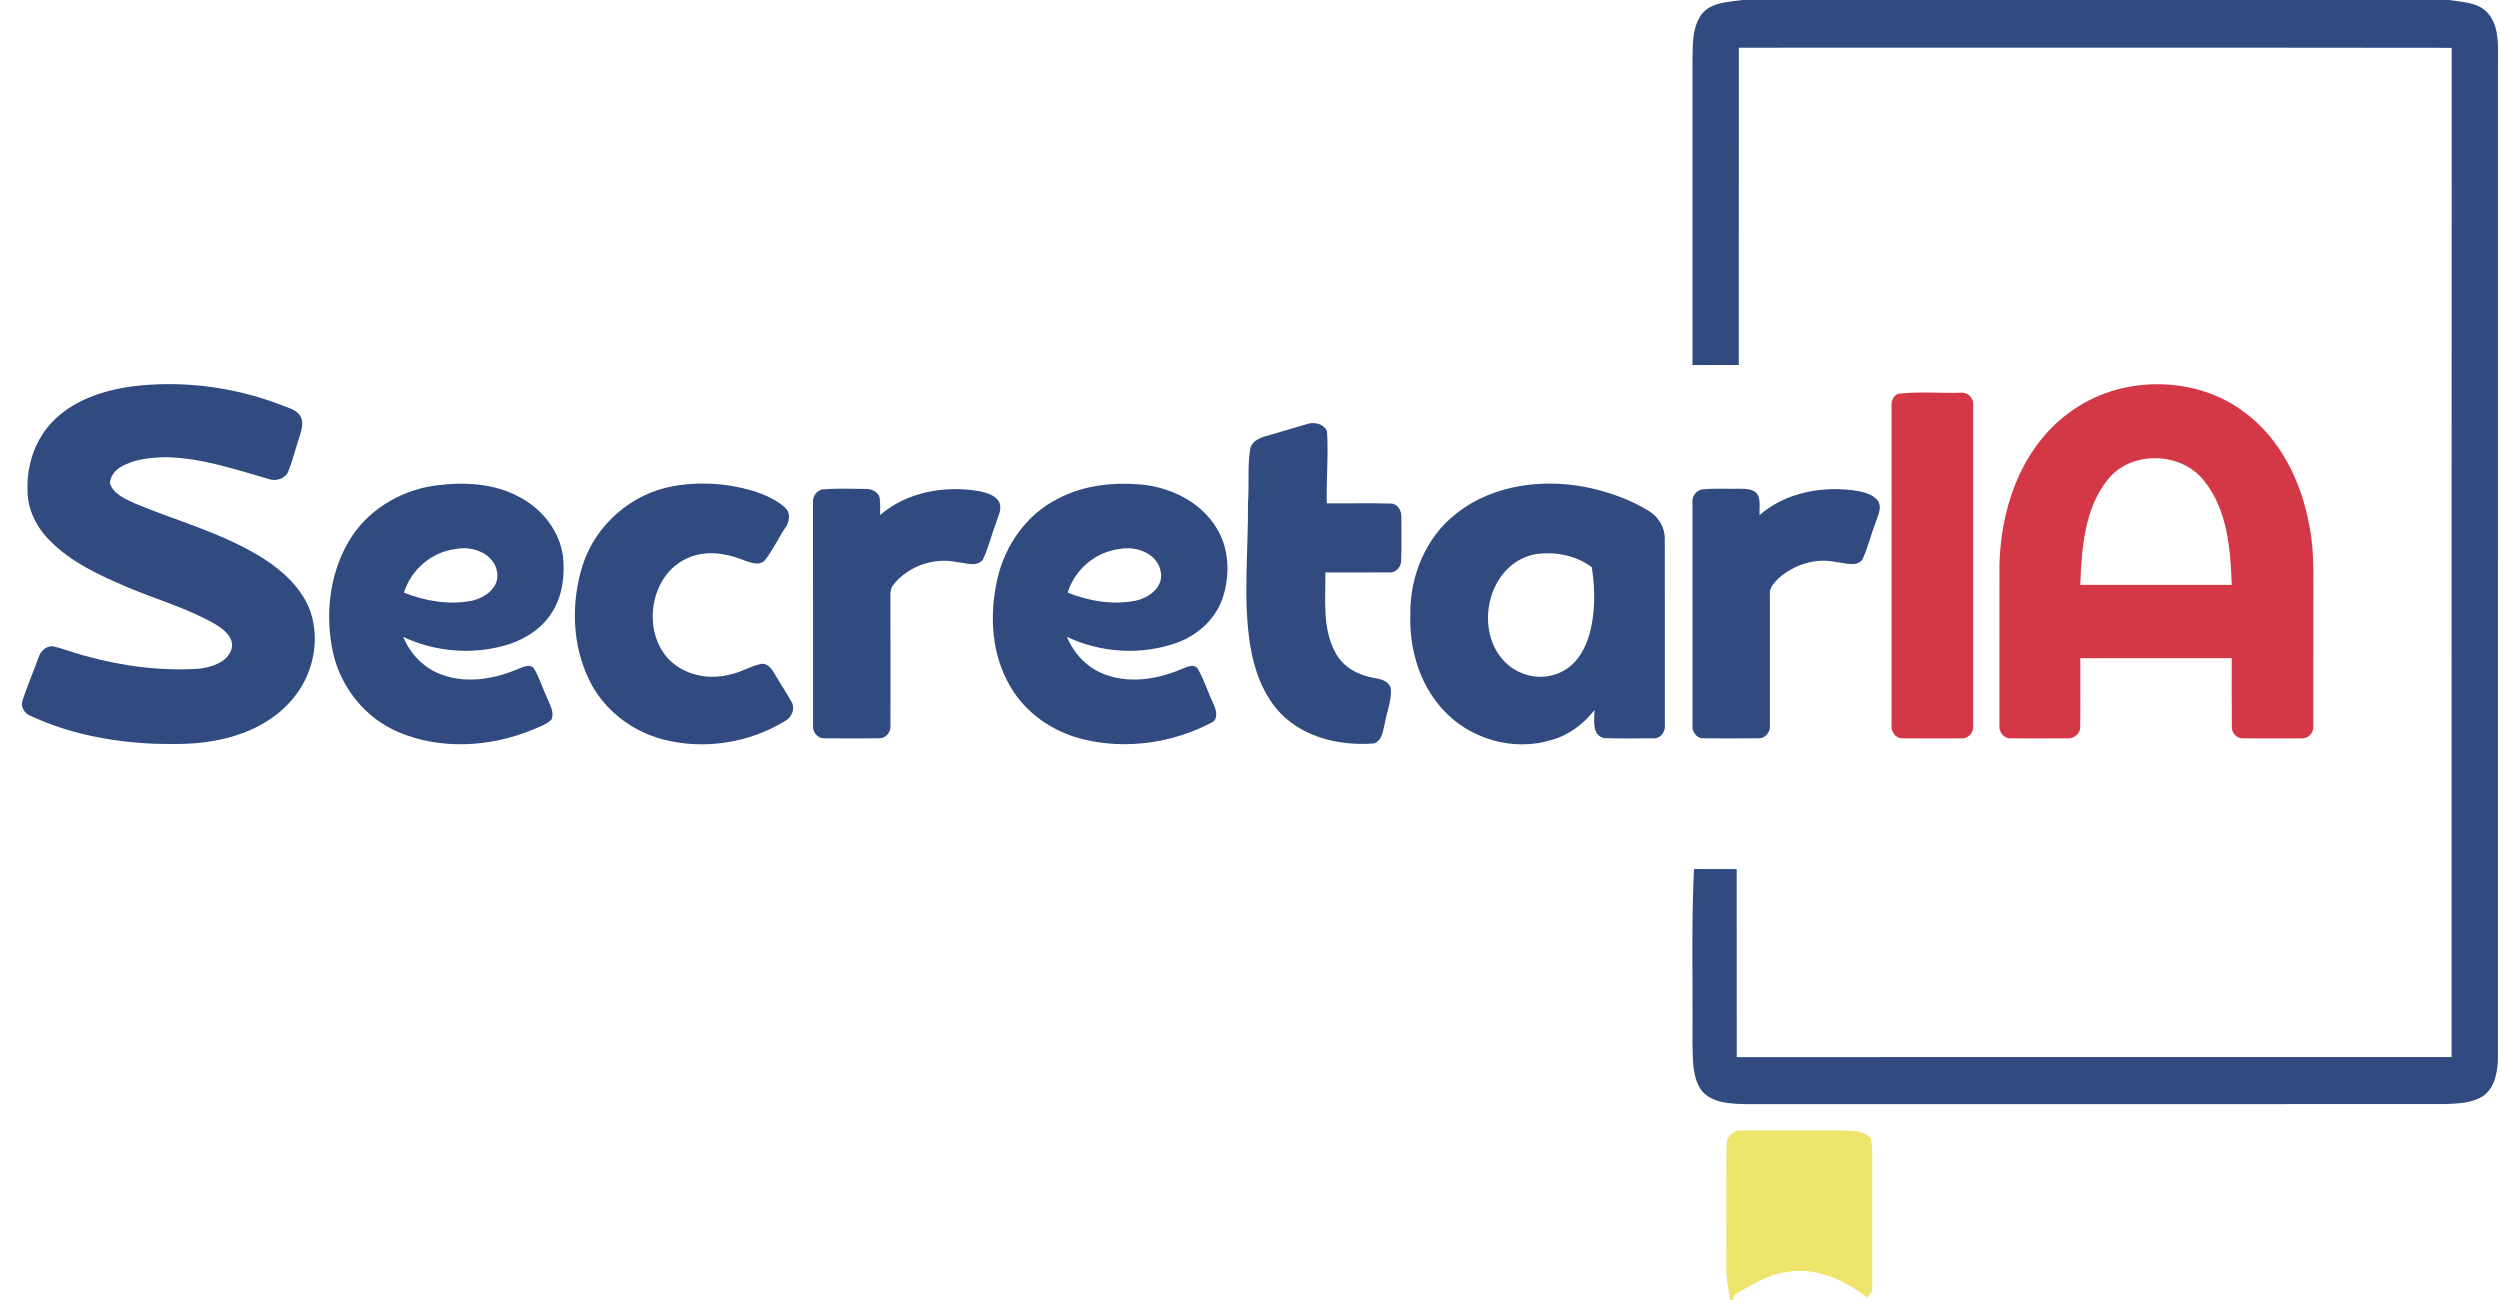
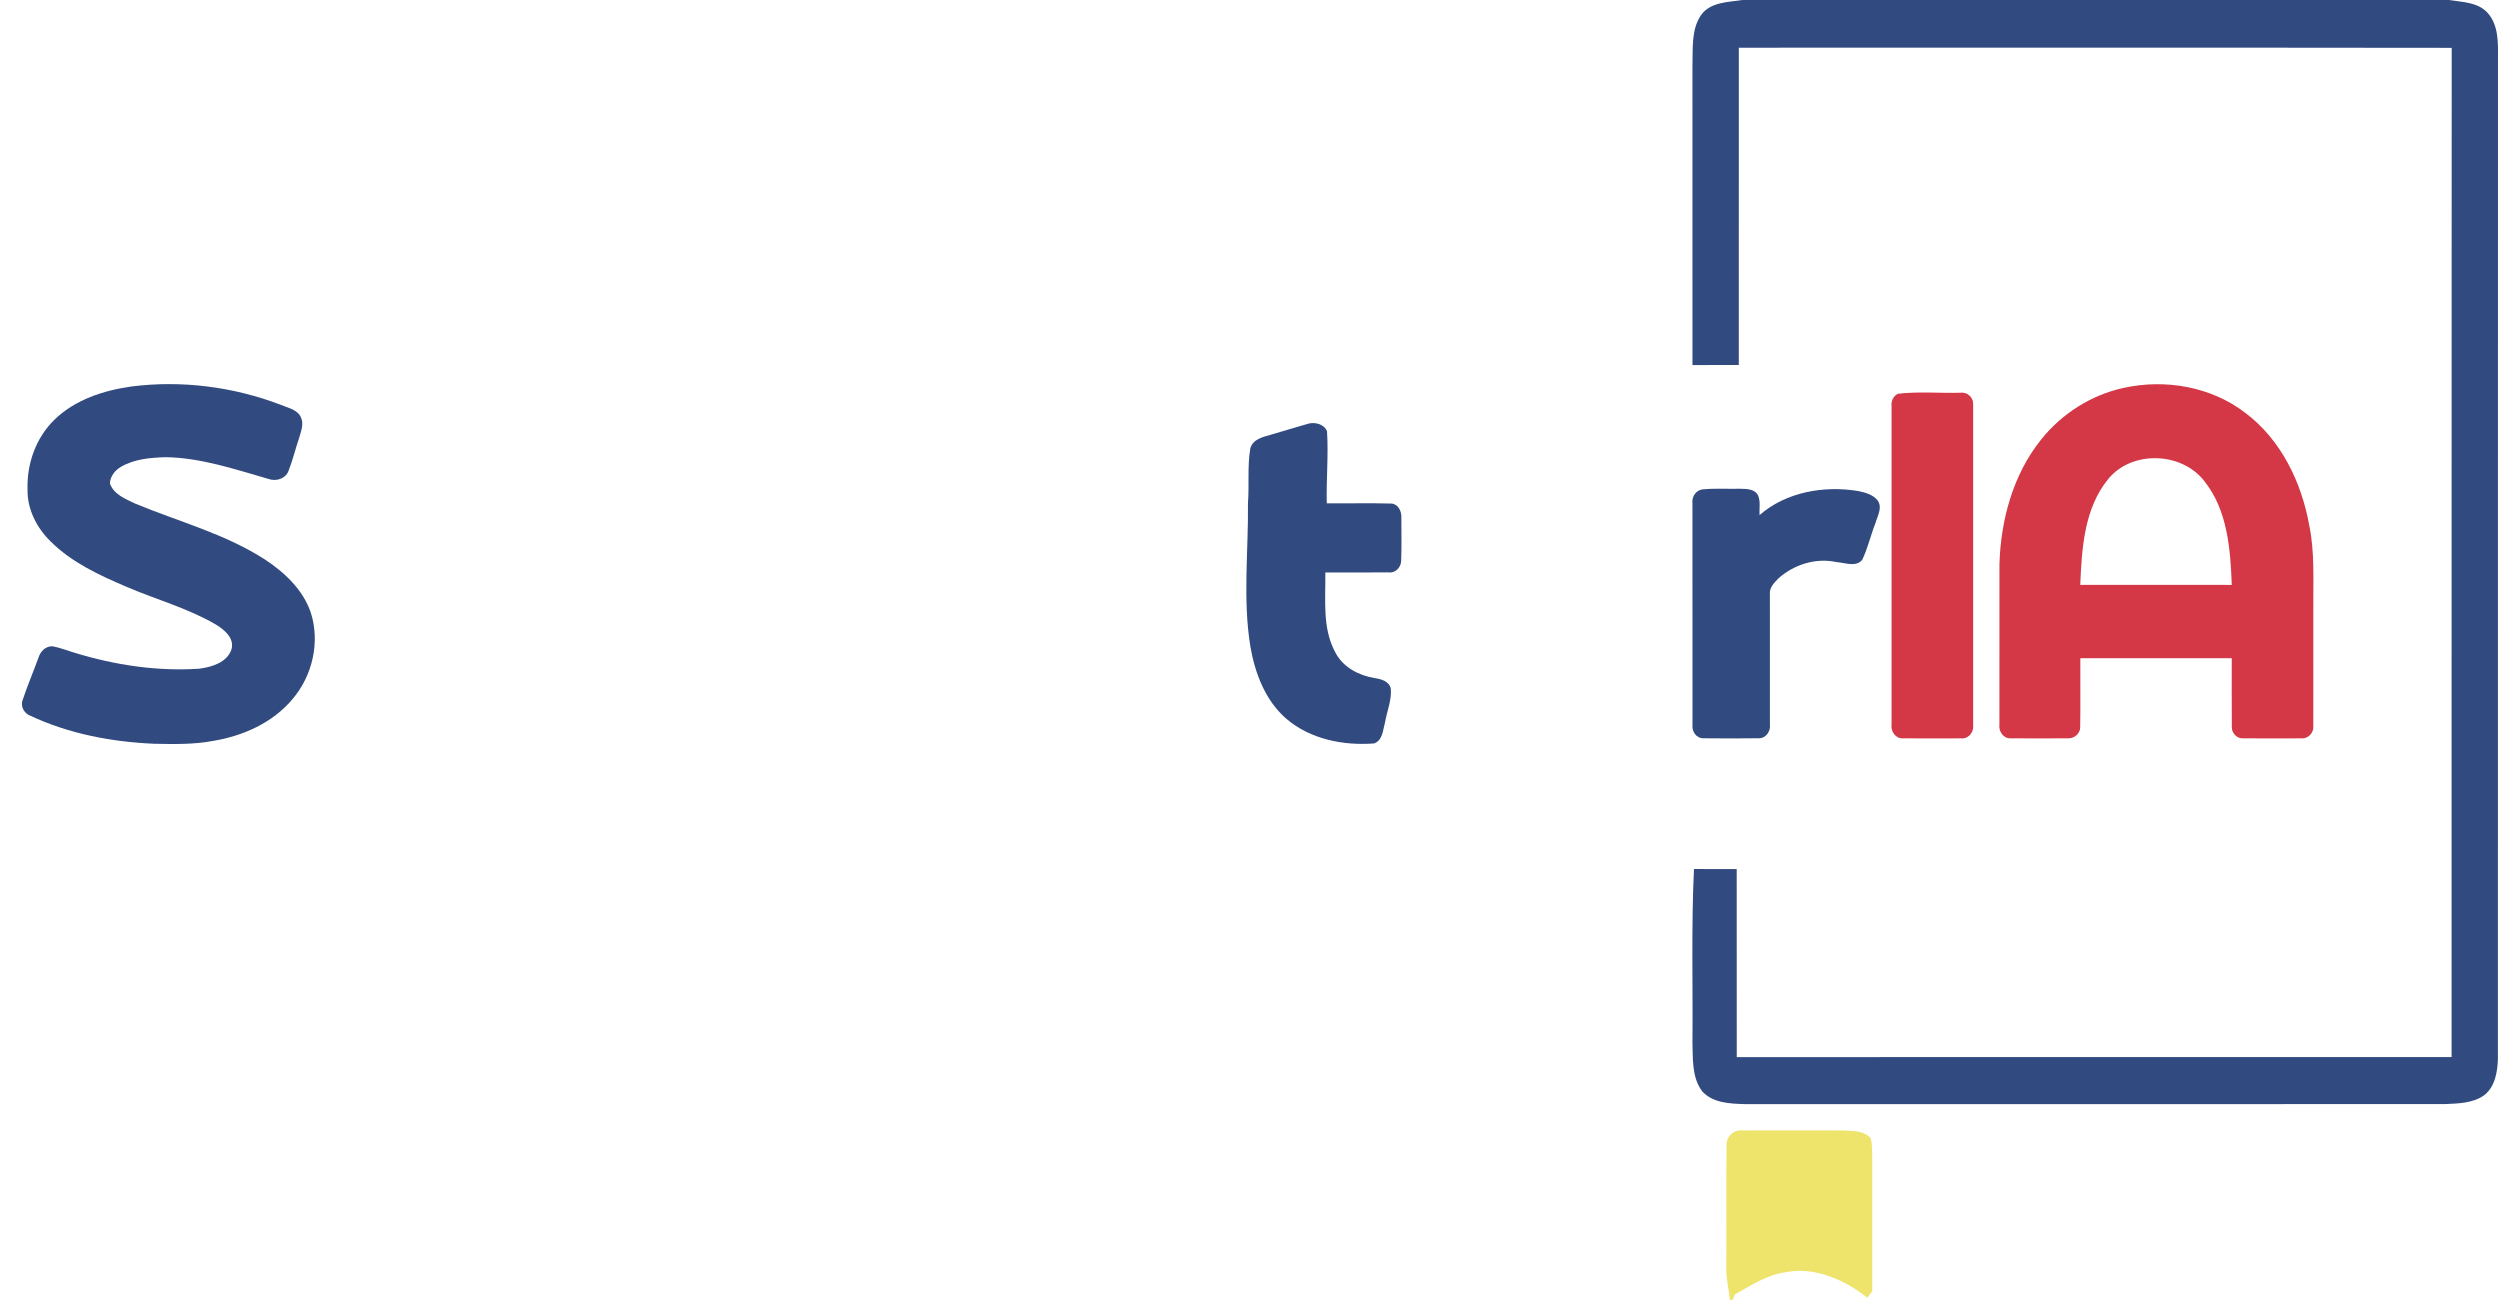
<svg xmlns="http://www.w3.org/2000/svg" width="904pt" height="470pt" viewBox="0 0 904 470" version="1.1">
  <g id="#314a80ff">
    <path fill="#314a80" opacity="1.00" d=" M 630.03 0.00 L 885.43 0.00 C 890.25 0.75 895.85 0.72 899.44 4.56 C 903.48 8.98 903.33 15.40 903.27 21.00 C 903.22 141.68 903.28 262.36 903.24 383.03 C 903.07 387.76 902.16 393.17 898.10 396.17 C 894.00 398.97 888.79 399.02 884.03 399.24 C 799.68 399.26 715.32 399.24 630.97 399.25 C 625.61 399.08 619.34 398.90 615.49 394.59 C 611.73 389.57 612.19 382.91 611.99 376.98 C 612.19 356.06 611.54 335.13 612.54 314.24 C 617.69 314.25 622.84 314.25 627.99 314.25 C 628.01 336.91 627.99 359.58 628.01 382.25 C 714.17 382.25 800.33 382.26 886.49 382.24 C 886.53 260.59 886.46 138.95 886.53 17.30 C 800.60 17.18 714.68 17.28 628.76 17.25 C 628.74 55.50 628.75 93.75 628.75 131.99 C 623.17 132.00 617.58 132.00 612.00 132.00 C 611.99 96.01 612.02 60.03 611.99 24.05 C 612.21 17.77 611.40 10.73 615.20 5.30 C 618.65 0.70 624.89 0.80 630.03 0.00 Z" />
    <path fill="#314a80" opacity="1.00" d=" M 47.55 139.75 C 65.78 137.44 84.51 139.86 101.66 146.43 C 104.25 147.55 107.68 148.13 108.88 151.05 C 109.89 153.39 108.87 155.91 108.21 158.20 C 106.84 162.25 105.85 166.43 104.28 170.41 C 103.17 173.17 99.75 174.17 97.09 173.18 C 84.94 169.70 72.74 165.53 59.97 165.32 C 54.45 165.49 48.64 165.93 43.78 168.79 C 41.59 170.02 39.88 172.21 39.73 174.79 C 41.10 178.78 45.44 180.47 48.95 182.13 C 64.63 188.63 81.35 193.00 95.74 202.28 C 102.88 206.95 109.52 213.20 112.36 221.44 C 115.82 232.10 113.01 244.34 105.77 252.80 C 98.64 261.36 87.89 266.11 77.08 267.91 C 70.11 269.24 62.97 269.07 55.91 268.95 C 40.49 268.30 25.00 265.38 10.96 258.81 C 8.74 257.96 7.32 255.47 8.18 253.14 C 9.91 247.97 12.05 242.93 13.92 237.80 C 14.59 235.56 16.51 233.61 18.98 233.69 C 21.76 234.20 24.38 235.28 27.08 236.07 C 41.60 240.50 56.88 242.82 72.07 241.80 C 76.54 241.21 81.96 239.63 83.66 234.94 C 84.96 230.82 81.09 227.65 77.97 225.78 C 67.85 219.88 56.45 216.79 45.74 212.19 C 35.94 208.00 25.94 203.42 18.31 195.78 C 13.28 190.90 9.82 184.12 9.96 177.01 C 9.65 167.74 12.99 158.25 19.71 151.75 C 27.15 144.51 37.47 141.17 47.55 139.75 Z" />
    <path fill="#314a80" opacity="1.00" d=" M 459.31 157.26 C 463.82 155.99 468.28 154.55 472.80 153.28 C 475.31 152.47 478.79 153.30 479.85 155.95 C 480.41 164.63 479.55 173.31 479.76 182.00 C 487.54 182.08 495.33 181.86 503.11 182.09 C 505.49 182.20 506.82 184.81 506.73 186.98 C 506.74 192.27 506.86 197.58 506.66 202.88 C 506.58 205.21 504.50 207.32 502.09 206.98 C 494.47 207.05 486.86 206.96 479.24 207.01 C 479.39 216.72 478.03 227.17 482.92 236.04 C 485.68 241.32 491.39 244.27 497.09 245.20 C 499.45 245.54 502.34 246.34 502.92 249.04 C 503.27 253.17 501.54 257.11 500.84 261.13 C 500.08 263.87 500.03 267.59 496.95 268.82 C 485.81 269.70 473.76 267.32 465.10 259.87 C 457.58 253.34 453.85 243.58 452.17 233.99 C 449.32 216.78 451.46 199.29 451.26 181.96 C 451.78 175.35 451.00 168.64 452.12 162.09 C 453.02 158.90 456.51 158.03 459.31 157.26 Z" />
-     <path fill="#314a80" opacity="1.00" d=" M 156.77 175.65 C 167.28 174.17 178.59 174.59 188.07 179.86 C 196.04 184.07 202.24 191.91 203.55 200.94 C 204.31 207.78 203.51 215.06 199.85 221.03 C 196.37 226.88 190.41 230.91 184.01 232.97 C 171.52 236.90 157.63 235.89 145.80 230.29 C 148.36 236.57 153.50 241.82 159.97 244.04 C 169.02 247.29 179.08 245.48 187.70 241.75 C 189.41 241.11 191.83 239.88 193.15 241.85 C 195.09 245.11 196.16 248.79 197.77 252.21 C 198.76 254.73 200.59 257.47 199.39 260.24 C 197.40 262.13 194.67 262.95 192.21 264.03 C 177.05 270.16 159.36 271.18 144.13 264.76 C 132.17 259.73 123.19 248.61 120.43 235.97 C 117.50 222.61 119.05 207.95 125.95 196.03 C 132.33 184.87 144.20 177.57 156.77 175.65 M 146.07 214.29 C 153.74 217.35 162.30 218.82 170.47 217.25 C 175.29 216.29 180.74 212.42 179.76 206.88 C 178.73 200.22 170.92 197.28 164.94 198.51 C 156.21 199.49 148.64 205.91 146.07 214.29 Z" />
-     <path fill="#314a80" opacity="1.00" d=" M 243.58 175.77 C 253.66 174.00 264.21 174.82 273.93 178.04 C 277.62 179.39 281.33 181.10 284.19 183.86 C 286.05 185.88 285.34 188.98 283.85 191.00 C 281.32 194.81 279.41 199.05 276.54 202.62 C 274.36 204.87 271.06 203.28 268.61 202.44 C 262.32 199.98 255.07 198.89 248.73 201.77 C 234.97 207.63 231.77 228.44 242.19 238.76 C 247.89 244.25 256.54 245.95 264.07 243.87 C 267.90 243.13 271.26 240.94 275.05 240.10 C 277.55 239.60 279.12 241.92 280.19 243.79 C 282.14 247.15 284.31 250.39 286.21 253.78 C 287.69 256.28 286.22 259.52 283.78 260.77 C 270.86 268.67 254.68 271.19 239.99 267.44 C 228.50 264.54 218.29 256.65 213.08 245.94 C 206.81 233.15 206.43 217.84 210.69 204.38 C 215.34 189.74 228.46 178.37 243.58 175.77 Z" />
-     <path fill="#314a80" opacity="1.00" d=" M 382.35 180.43 C 392.04 175.24 403.40 174.18 414.18 175.36 C 424.39 176.75 434.59 181.98 439.97 191.04 C 444.59 198.51 444.79 208.02 442.13 216.20 C 439.55 223.93 432.95 229.81 425.37 232.49 C 412.56 237.00 398.06 236.08 385.80 230.29 C 388.37 236.57 393.50 241.83 399.98 244.04 C 409.03 247.29 419.08 245.47 427.70 241.75 C 429.41 241.10 431.86 239.87 433.16 241.88 C 435.49 246.05 436.94 250.65 438.95 254.98 C 439.85 256.90 440.55 260.04 438.22 261.22 C 424.19 268.65 407.43 271.10 391.94 267.39 C 381.14 264.84 371.18 258.19 365.51 248.55 C 358.49 236.91 357.66 222.44 360.63 209.42 C 363.34 197.29 371.14 186.09 382.35 180.43 M 386.07 214.29 C 393.76 217.36 402.33 218.83 410.53 217.23 C 415.32 216.27 420.72 212.41 419.76 206.90 C 418.74 200.21 410.90 197.28 404.91 198.51 C 396.19 199.50 388.64 205.91 386.07 214.29 Z" />
-     <path fill="#314a80" opacity="1.00" d=" M 526.63 185.68 C 540.39 174.78 559.45 172.80 576.14 176.72 C 583.15 178.46 590.07 180.94 596.22 184.77 C 599.76 186.89 602.08 190.79 601.99 194.95 C 602.02 217.34 601.99 239.73 602.01 262.12 C 602.32 264.41 600.62 266.99 598.18 266.97 C 592.12 266.98 586.05 267.13 580.01 266.90 C 575.47 265.81 576.54 260.22 576.56 256.75 C 572.60 261.82 567.26 265.88 560.99 267.58 C 547.15 271.88 531.24 267.19 521.62 256.44 C 513.17 247.22 509.56 234.38 509.97 222.05 C 509.82 208.30 515.58 194.18 526.63 185.68 M 554.46 200.55 C 538.41 204.21 532.94 226.72 543.43 238.55 C 548.37 244.30 557.15 246.47 564.08 243.20 C 569.32 240.97 572.65 235.86 574.35 230.61 C 576.95 222.39 576.88 213.57 575.61 205.12 C 569.80 200.67 561.62 199.21 554.46 200.55 Z" />
-     <path fill="#314a80" opacity="1.00" d=" M 293.99 181.93 C 293.64 179.50 295.48 176.99 298.00 176.92 C 302.97 176.57 307.97 176.74 312.95 176.80 C 315.10 176.74 317.47 177.73 318.09 179.98 C 318.37 182.05 318.24 184.15 318.25 186.23 C 328.09 177.77 341.95 175.42 354.47 177.67 C 357.04 178.27 360.06 179.12 361.36 181.66 C 362.46 184.19 360.81 186.77 360.15 189.19 C 358.43 193.55 357.42 198.18 355.39 202.41 C 353.11 205.22 349.11 203.44 346.10 203.27 C 337.81 201.48 328.55 204.63 323.23 211.24 C 321.49 213.07 322.07 215.69 321.98 217.97 C 322.02 232.67 322.00 247.38 321.99 262.09 C 322.32 264.42 320.55 266.95 318.09 266.94 C 311.37 267.07 304.64 267.01 297.93 266.97 C 295.37 267.00 293.67 264.40 294.00 262.01 C 293.99 235.32 294.01 208.62 293.99 181.93 Z" />
    <path fill="#314a80" opacity="1.00" d=" M 611.99 181.92 C 611.64 179.50 613.47 177.00 615.99 176.93 C 620.32 176.54 624.68 176.83 629.02 176.73 C 631.39 176.78 634.54 176.69 635.75 179.21 C 636.66 181.42 636.11 183.93 636.25 186.26 C 645.91 177.86 659.57 175.52 671.93 177.56 C 674.47 178.08 677.27 178.83 678.96 180.96 C 680.78 183.55 678.89 186.59 678.15 189.20 C 676.42 193.57 675.41 198.23 673.36 202.46 C 671.02 205.20 667.07 203.43 664.06 203.26 C 656.63 201.61 648.71 204.12 643.10 209.12 C 641.56 210.71 639.69 212.57 639.99 214.99 C 640.00 230.66 640.00 246.33 640.00 262.00 C 640.34 264.37 638.56 266.98 636.05 266.95 C 629.30 267.05 622.54 267.03 615.79 266.96 C 613.33 266.93 611.70 264.40 612.01 262.09 C 611.98 235.37 612.02 208.64 611.99 181.92 Z" />
  </g>
  <g id="#d43745ff">
    <path fill="#d43745" opacity="1.00" d=" M 767.87 140.27 C 782.88 136.95 799.51 139.77 811.83 149.24 C 824.75 158.88 832.21 174.30 835.01 189.90 C 837.08 199.81 836.39 209.96 836.50 220.01 C 836.49 234.30 836.52 248.59 836.49 262.88 C 836.56 265.22 834.38 267.26 832.04 266.99 C 825.01 267.01 817.97 267.03 810.94 266.98 C 808.86 267.05 807.04 265.11 807.03 263.09 C 806.94 254.73 807.03 246.36 807.00 238.00 C 788.75 238.00 770.50 237.99 752.25 238.01 C 752.20 246.34 752.33 254.68 752.20 263.01 C 752.22 265.12 750.16 266.99 748.09 266.97 C 741.05 267.03 734.01 267.01 726.97 266.98 C 724.45 267.08 722.65 264.44 722.99 262.09 C 723.01 242.74 722.99 223.38 723.00 204.03 C 723.47 188.02 727.90 171.61 738.06 158.96 C 745.51 149.60 756.16 142.82 767.87 140.27 M 762.23 173.34 C 753.62 183.98 752.77 198.38 752.22 211.48 C 770.48 211.52 788.75 211.49 807.01 211.50 C 806.52 198.59 805.49 184.51 797.11 174.00 C 788.91 163.32 770.72 162.73 762.23 173.34 Z" />
    <path fill="#d43745" opacity="1.00" d=" M 686.33 142.38 C 693.79 141.50 701.51 142.23 709.07 142.01 C 711.40 141.71 713.61 143.79 713.49 146.12 C 713.51 185.03 713.51 223.94 713.49 262.85 C 713.55 265.19 711.43 267.32 709.04 266.99 C 702.01 267.01 694.97 267.02 687.94 266.98 C 685.43 267.06 683.64 264.42 683.99 262.08 C 684.00 223.70 684.01 185.32 683.99 146.93 C 683.75 145.11 684.60 143.16 686.33 142.38 Z" />
  </g>
  <g id="#eee46cff">
    <path fill="#eee46c" opacity="1.00" d=" M 624.32 414.12 C 624.16 411.03 626.93 408.39 630.02 408.77 C 641.70 408.73 653.37 408.74 665.05 408.77 C 668.92 408.99 673.50 408.43 676.45 411.53 C 677.00 413.63 676.93 415.85 677.01 418.01 C 677.00 434.30 676.99 450.59 677.01 466.88 C 676.42 467.67 675.84 468.47 675.26 469.27 C 667.06 462.87 656.63 458.05 646.01 459.97 C 639.11 460.89 633.22 464.75 627.31 468.10 C 627.13 468.58 626.77 469.53 626.59 470.00 L 625.46 470.00 C 625.20 466.00 624.06 462.09 624.23 458.06 C 624.33 443.41 624.13 428.76 624.32 414.12 Z" />
  </g>
</svg>